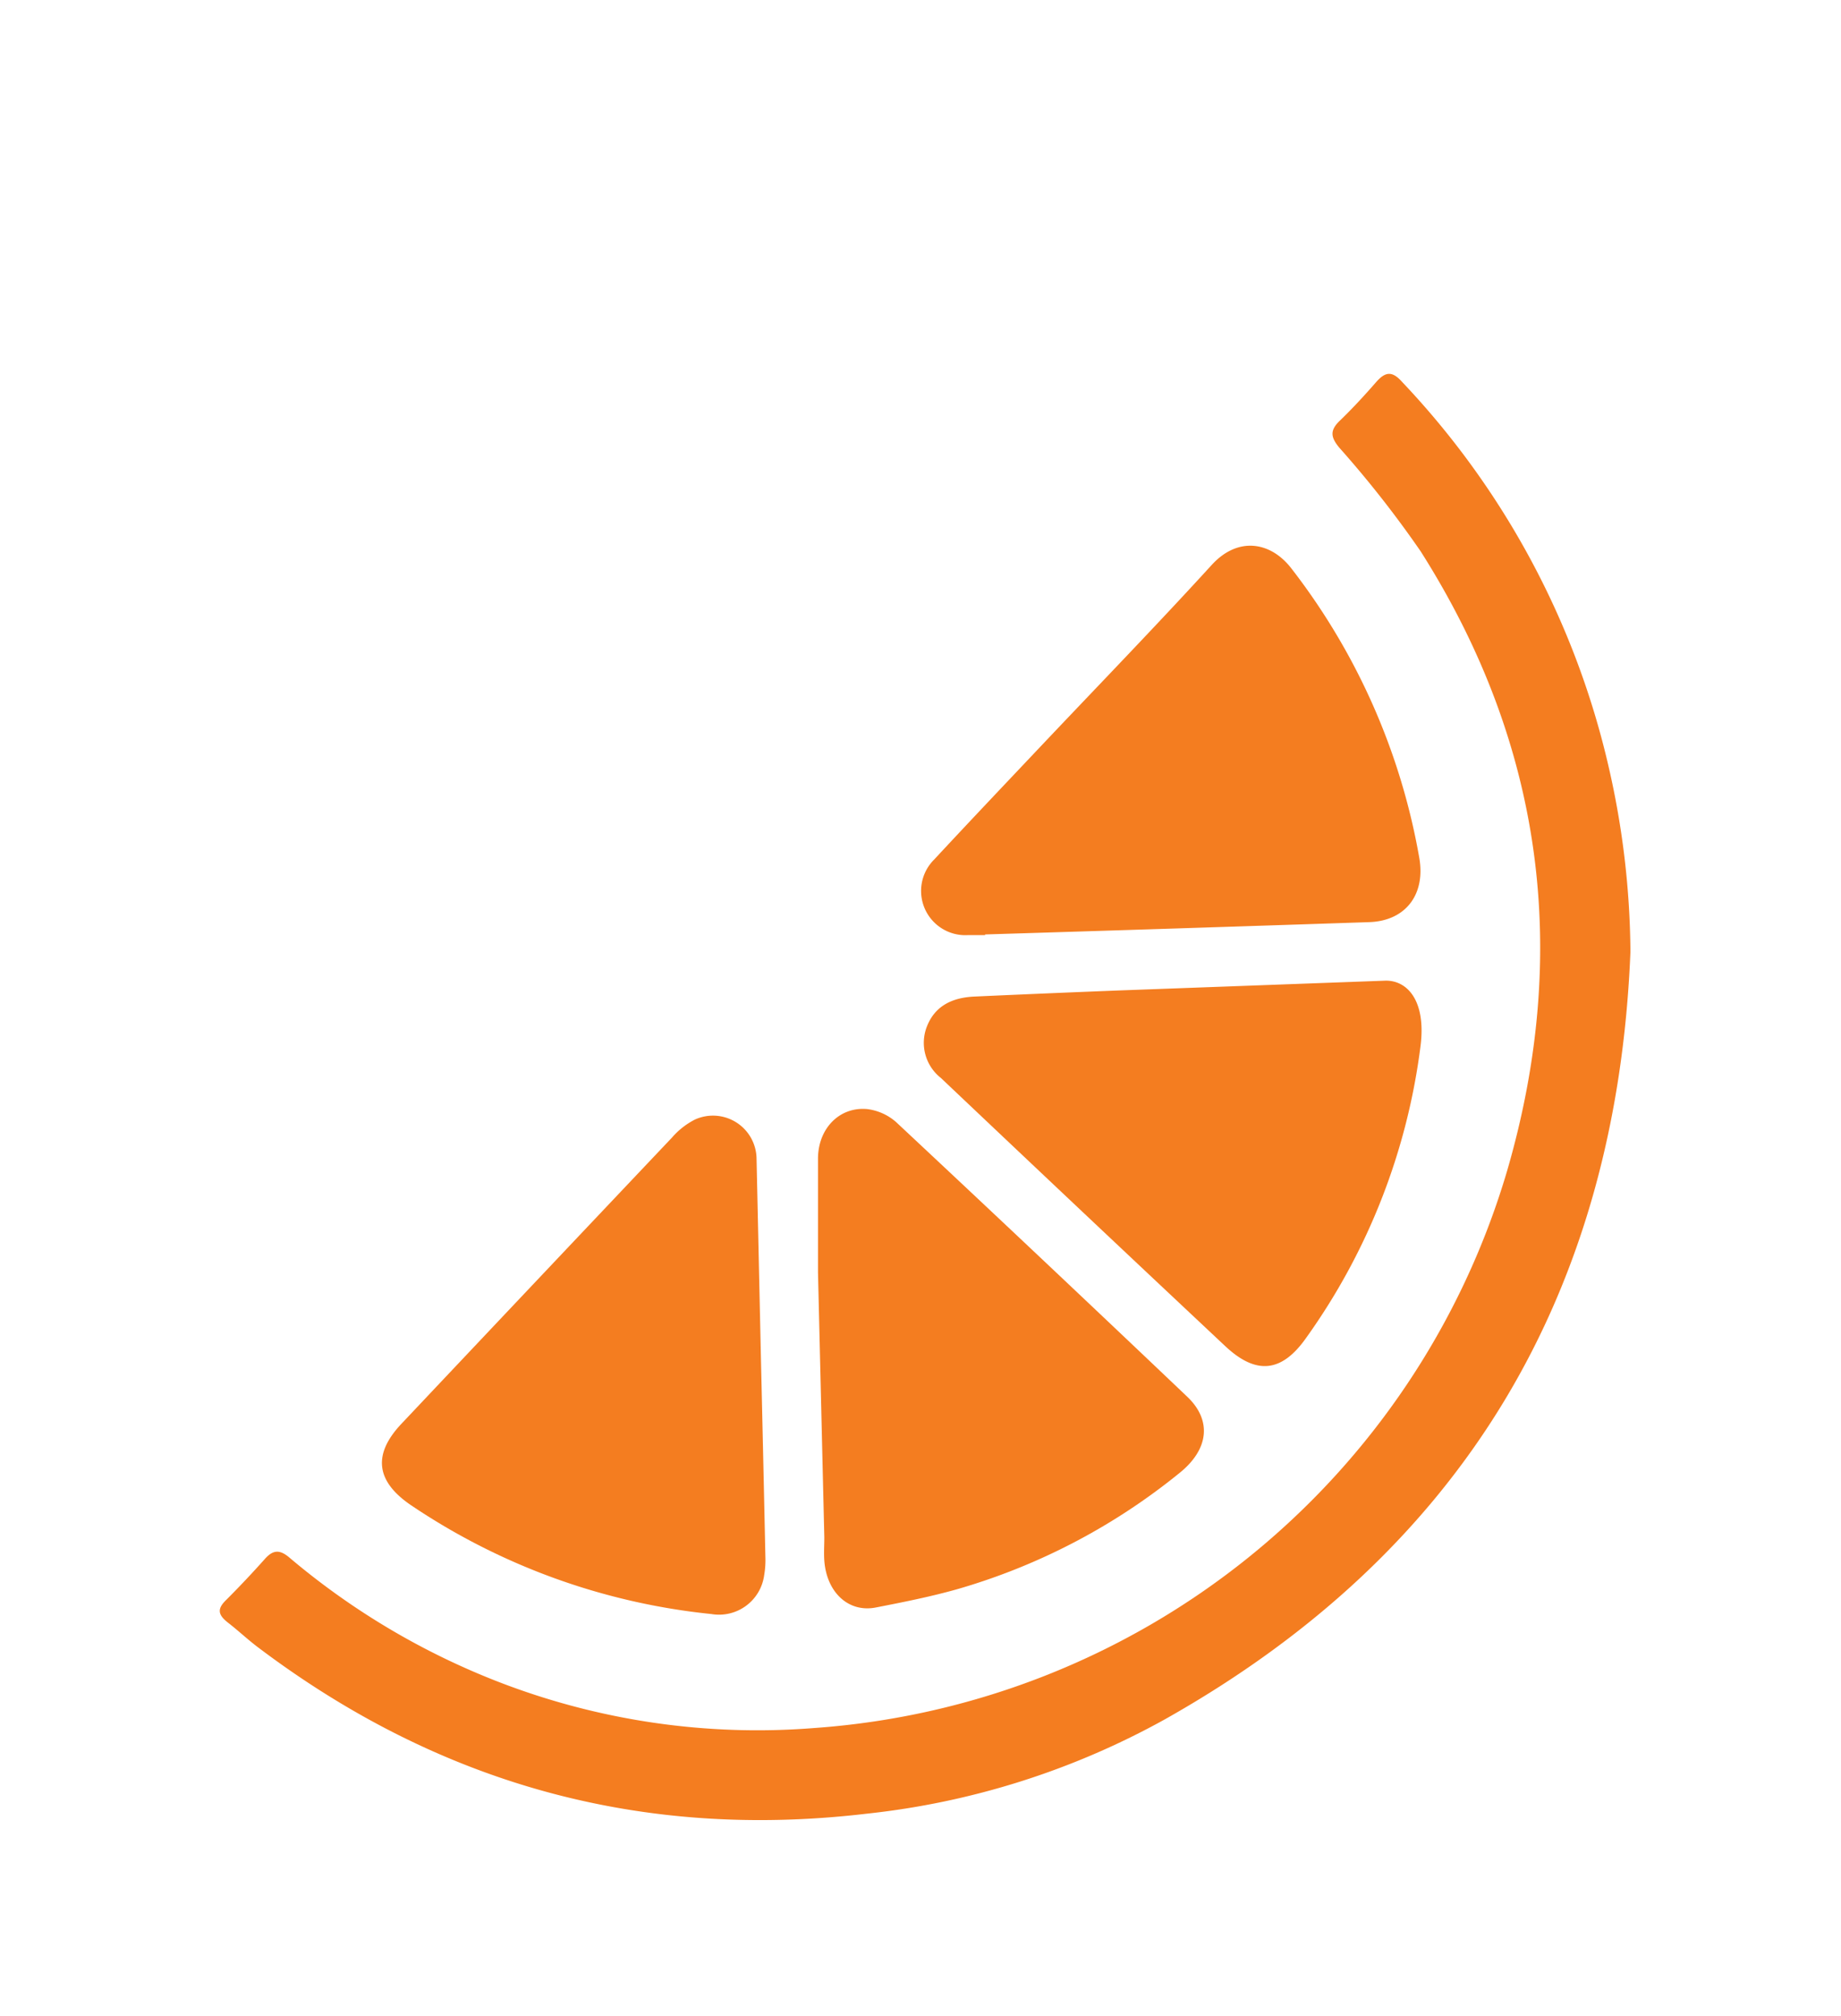
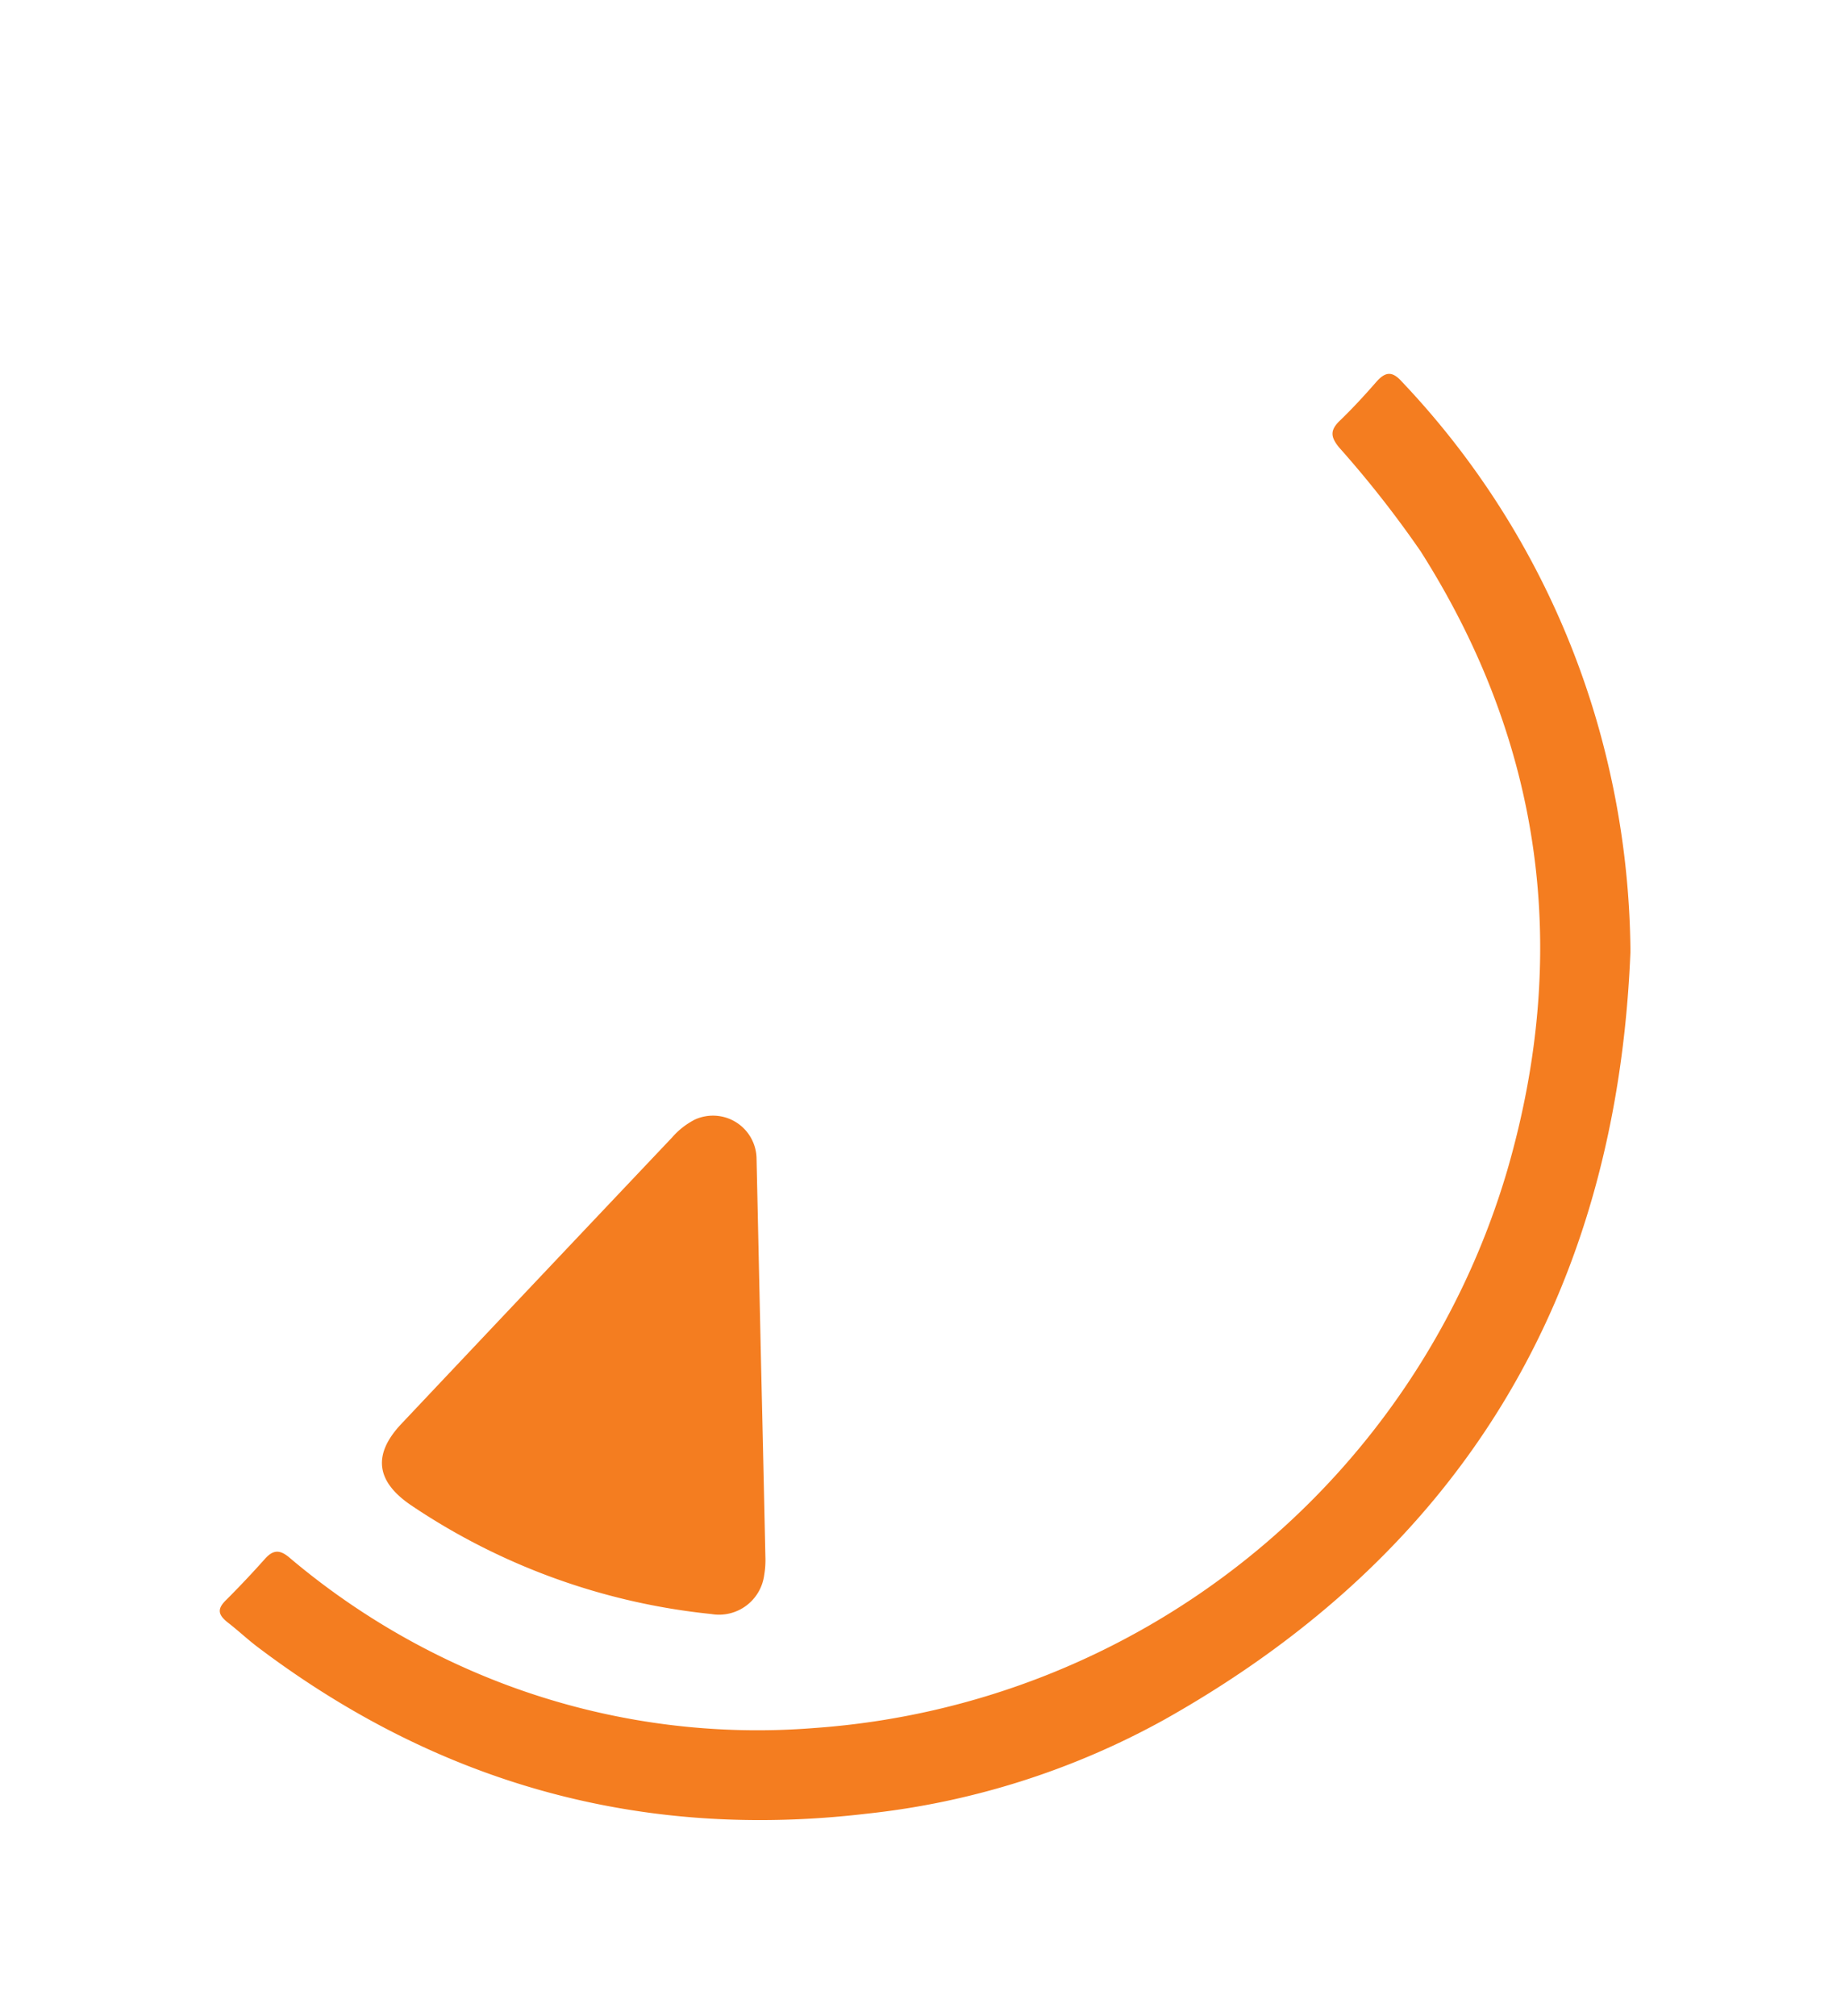
<svg xmlns="http://www.w3.org/2000/svg" viewBox="0 0 169 185" data-name="Layer 1" id="Layer_1">
  <defs>
    <style>.cls-1{fill:#f47d20;}</style>
  </defs>
  <path d="M149.67,87.35c-1.26,31.31-15.31,55-42.71,70.43a72.28,72.28,0,0,1-27.45,8.68c-20.6,2.42-39.15-2.73-55.7-15.18-1-.74-1.89-1.59-2.87-2.35s-1-1.3-.16-2.11q1.81-1.81,3.53-3.74c.76-.86,1.38-.88,2.27-.12a67.43,67.43,0,0,0,19.19,11.4,65.8,65.8,0,0,0,29,4.23,71.56,71.56,0,0,0,63.59-51.17c5.81-20,3.3-39.11-7.94-56.81a97.53,97.53,0,0,0-7.49-9.54c-.76-.93-.86-1.54,0-2.4,1.2-1.15,2.33-2.38,3.43-3.64.81-.91,1.44-1,2.33,0a76.11,76.11,0,0,1,19,35.43A77.83,77.83,0,0,1,149.67,87.35Z" class="cls-1" />
-   <path d="M75.09,116.77c0-3.47,0-7,0-10.42,0-2.8,2-4.81,4.54-4.56a4.93,4.93,0,0,1,2.64,1.2q13.41,12.54,26.72,25.2c2.26,2.15,2,4.82-.72,7a57.68,57.68,0,0,1-20.36,10.65c-2.47.7-5,1.2-7.51,1.69s-4.51-1.38-4.73-4.29c-.05-.71,0-1.43,0-2.15" class="cls-1" />
-   <path d="M90.43,85.82H88.86a4.06,4.06,0,0,1-3.1-6.94c3.24-3.49,6.52-6.94,9.79-10.4,5.24-5.54,10.54-11,15.69-16.64,2.41-2.63,5.42-2.14,7.33.36a60.28,60.28,0,0,1,11.71,26.49c.61,3.4-1.25,5.83-4.59,5.94q-17.62.59-35.26,1.13Z" class="cls-1" />
  <path d="M69.86,125q.21,8.92.4,17.85a8.15,8.15,0,0,1-.11,1.71,4.18,4.18,0,0,1-4.85,3.57,60.23,60.23,0,0,1-27.59-10c-3.21-2.19-3.51-4.65-.86-7.46q12.4-13.14,24.83-26.26a7,7,0,0,1,2.11-1.66,4,4,0,0,1,5.66,3.59" class="cls-1" />
-   <path d="M127.23,90c2,0,3.67,1.89,3.18,5.93a58.59,58.59,0,0,1-10.49,26.83c-2.25,3.21-4.6,3.46-7.46.77q-13.08-12.27-26.09-24.6a4.1,4.1,0,0,1-1.31-4.65c.75-2,2.4-2.73,4.4-2.82q6.63-.3,13.26-.56Z" class="cls-1" />
</svg>